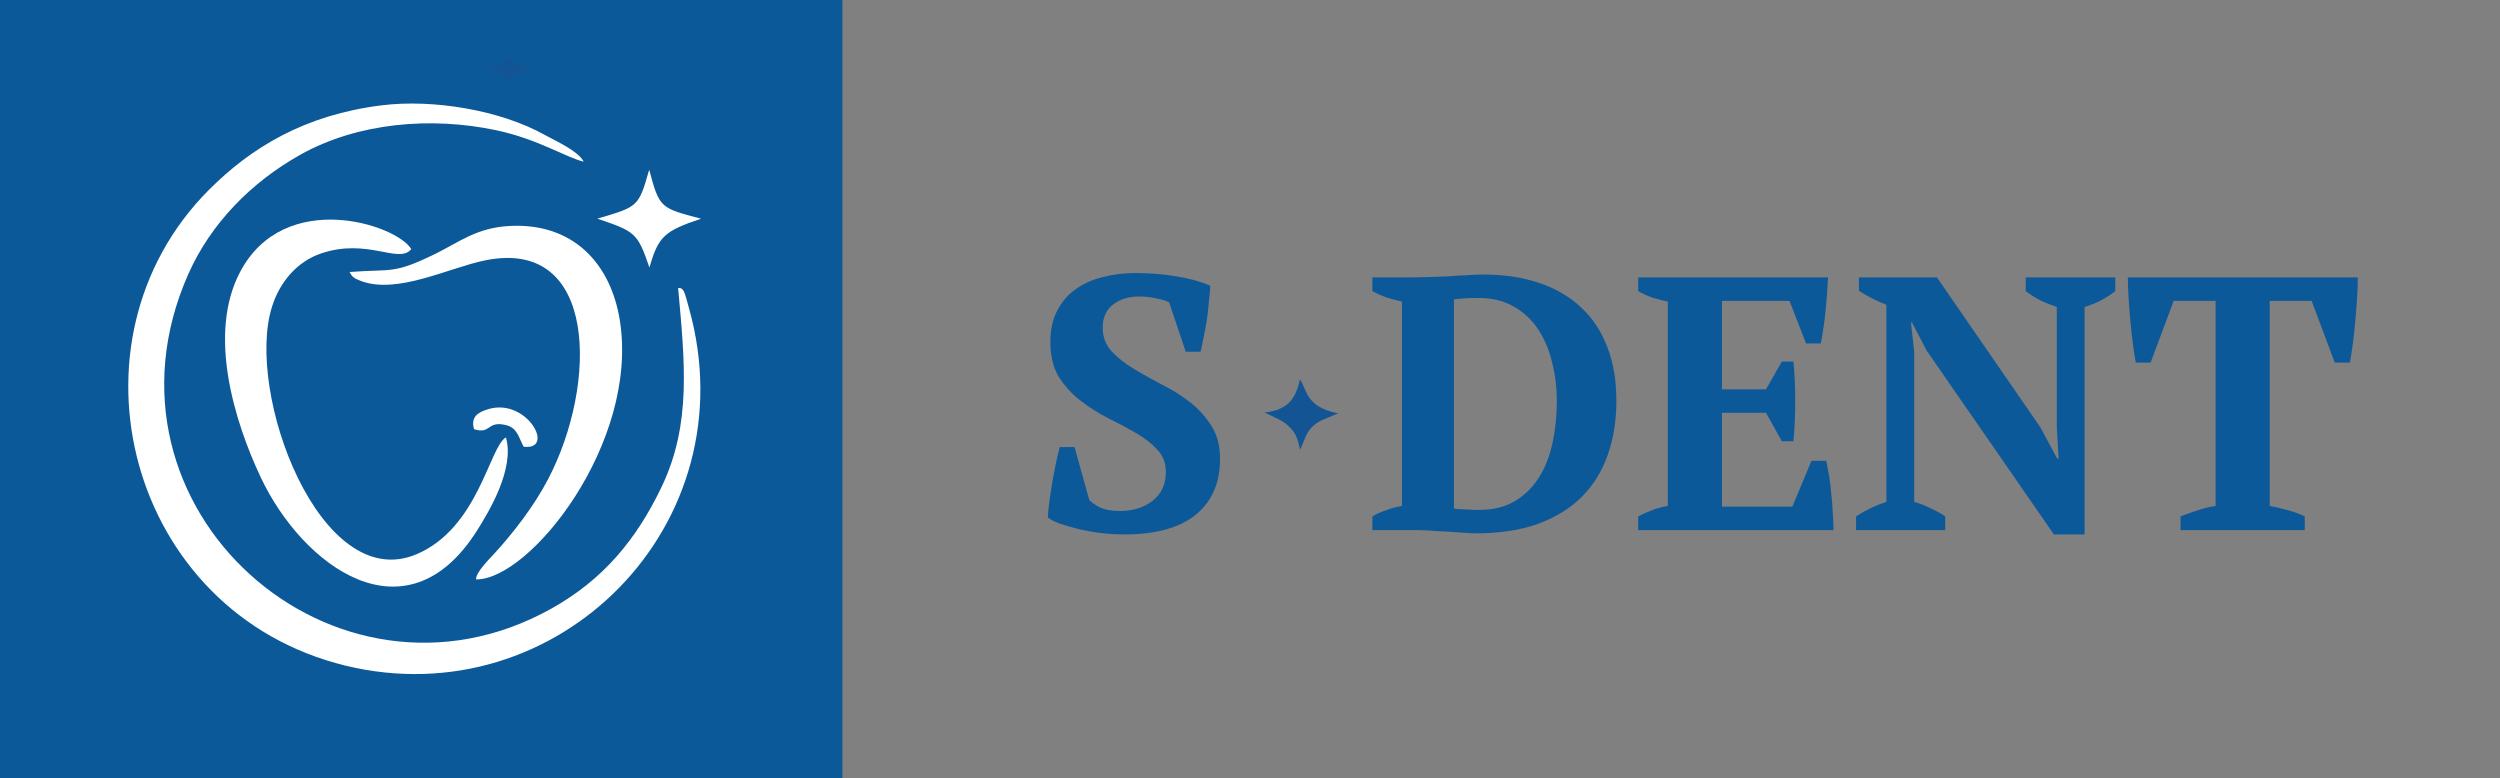
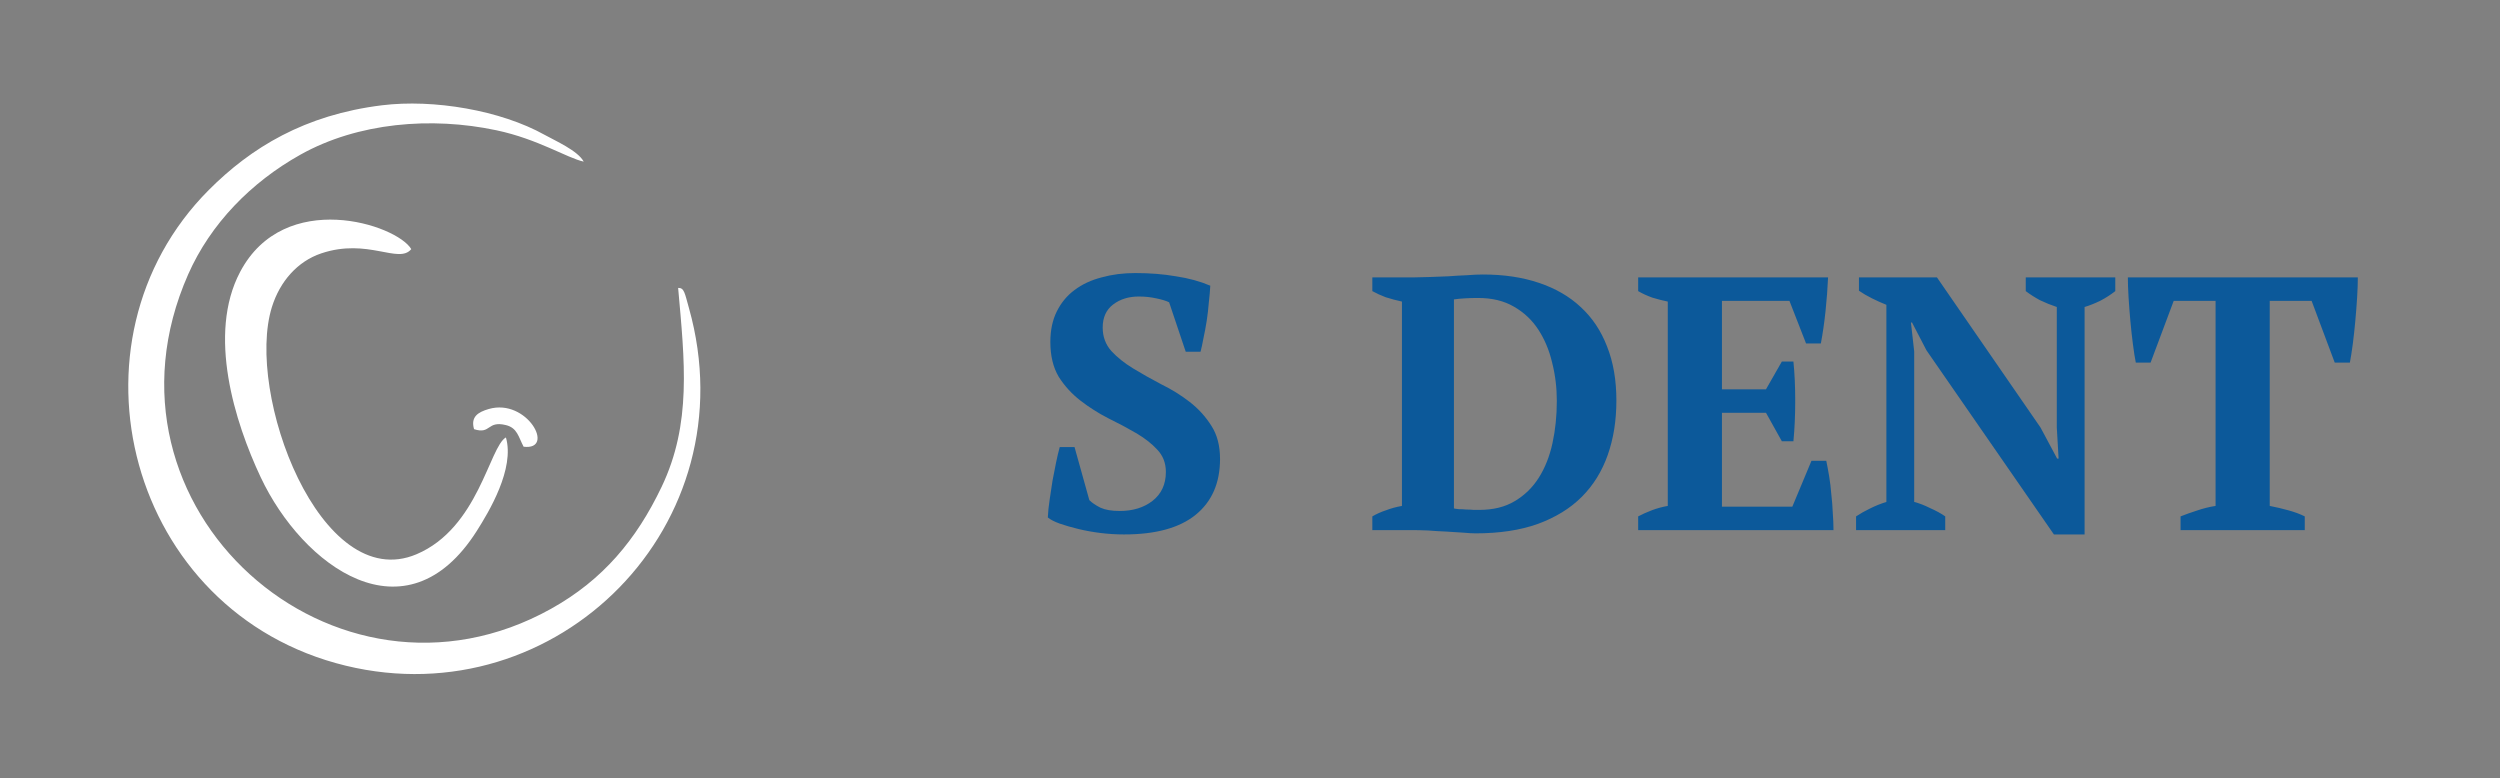
<svg xmlns="http://www.w3.org/2000/svg" width="257" height="80" viewBox="0 0 257 80" fill="none">
  <rect x="0" y="0" width="257" height="80" fill="#808080" stroke="none" />
-   <rect width="86.6" height="80" fill="#0C599A" />
-   <path fill-rule="evenodd" clip-rule="evenodd" d="M50.443 7.253C50.772 7.321 51.047 7.407 51.283 7.51C51.86 7.762 51.945 7.933 52.163 8.33L52.619 7.848C52.929 7.544 53.445 7.365 54.118 7.244L55.221 7.039C52.591 6.83 52.714 6.191 52.146 5.842C51.811 6.548 51.118 6.928 49.315 7.012L50.443 7.253Z" fill="#135594" />
  <path d="M111.984 51.415C112.256 51.687 112.64 51.947 113.135 52.194C113.63 52.417 114.285 52.528 115.102 52.528C116.463 52.528 117.588 52.182 118.479 51.489C119.395 50.771 119.852 49.782 119.852 48.52C119.852 47.604 119.555 46.837 118.962 46.219C118.393 45.6 117.663 45.031 116.772 44.511C115.881 43.992 114.929 43.485 113.914 42.99C112.9 42.47 111.947 41.864 111.056 41.171C110.166 40.478 109.423 39.662 108.829 38.722C108.26 37.757 107.976 36.569 107.976 35.159C107.976 33.946 108.199 32.895 108.644 32.004C109.089 31.113 109.695 30.383 110.462 29.814C111.254 29.22 112.182 28.787 113.246 28.515C114.31 28.218 115.461 28.07 116.698 28.07C118.207 28.07 119.605 28.181 120.892 28.404C122.203 28.602 123.378 28.924 124.417 29.369C124.393 29.864 124.343 30.433 124.269 31.076C124.22 31.719 124.145 32.363 124.046 33.006C123.947 33.625 123.836 34.218 123.712 34.788C123.613 35.332 123.514 35.79 123.415 36.161H121.894L120.186 31.076C119.89 30.928 119.444 30.792 118.85 30.668C118.281 30.544 117.687 30.482 117.069 30.482C116.03 30.482 115.151 30.755 114.434 31.299C113.716 31.843 113.357 32.635 113.357 33.674C113.357 34.614 113.654 35.419 114.248 36.087C114.842 36.73 115.584 37.324 116.475 37.868C117.366 38.412 118.331 38.957 119.37 39.501C120.434 40.021 121.411 40.627 122.302 41.32C123.193 42.013 123.935 42.829 124.529 43.769C125.123 44.685 125.42 45.823 125.42 47.184C125.42 49.658 124.578 51.576 122.896 52.936C121.238 54.273 118.788 54.941 115.547 54.941C114.755 54.941 113.951 54.891 113.135 54.792C112.343 54.693 111.588 54.557 110.871 54.384C110.153 54.211 109.51 54.025 108.941 53.827C108.396 53.629 107.988 53.419 107.716 53.196C107.741 52.627 107.803 52.021 107.902 51.378C108.001 50.71 108.1 50.054 108.199 49.411C108.322 48.742 108.446 48.112 108.57 47.518C108.693 46.924 108.817 46.404 108.941 45.959H110.462L111.984 51.415Z" fill="#0C599A" />
  <path d="M141.076 54.495V53.085C141.496 52.837 141.967 52.627 142.486 52.454C143.006 52.256 143.55 52.108 144.119 52.009V31.002C143.55 30.878 142.993 30.73 142.449 30.556C141.929 30.359 141.472 30.148 141.076 29.926V28.515H145.381C145.802 28.515 146.321 28.503 146.94 28.478C147.558 28.453 148.202 28.429 148.87 28.404C149.538 28.354 150.181 28.317 150.8 28.293C151.443 28.243 151.987 28.218 152.433 28.218C154.585 28.218 156.503 28.503 158.185 29.072C159.893 29.641 161.328 30.47 162.491 31.559C163.678 32.647 164.581 33.996 165.2 35.604C165.843 37.212 166.165 39.068 166.165 41.171C166.165 43.225 165.868 45.093 165.274 46.776C164.68 48.458 163.79 49.893 162.602 51.081C161.414 52.268 159.905 53.196 158.074 53.864C156.268 54.508 154.14 54.829 151.69 54.829C151.369 54.829 150.936 54.804 150.391 54.755C149.847 54.73 149.266 54.693 148.647 54.644C148.029 54.619 147.41 54.582 146.791 54.532C146.173 54.508 145.628 54.495 145.158 54.495H141.076ZM151.95 30.631C151.505 30.631 151.06 30.643 150.614 30.668C150.169 30.693 149.785 30.73 149.464 30.779V52.268C149.563 52.293 149.736 52.318 149.983 52.343C150.231 52.343 150.478 52.355 150.725 52.38C150.998 52.38 151.257 52.392 151.505 52.417C151.752 52.417 151.938 52.417 152.062 52.417C153.497 52.417 154.709 52.12 155.699 51.526C156.713 50.932 157.542 50.128 158.185 49.114C158.829 48.099 159.299 46.912 159.596 45.551C159.893 44.19 160.041 42.742 160.041 41.208C160.041 39.847 159.88 38.536 159.559 37.274C159.262 36.012 158.792 34.886 158.148 33.897C157.505 32.907 156.664 32.115 155.625 31.521C154.61 30.928 153.385 30.631 151.95 30.631ZM187.926 28.515C187.877 29.629 187.79 30.779 187.666 31.967C187.543 33.154 187.382 34.268 187.184 35.307H185.662L183.955 30.928H177.015V40.021H181.543L183.176 37.163H184.363C184.487 38.375 184.549 39.724 184.549 41.208C184.549 42.693 184.487 44.078 184.363 45.365H183.176L181.543 42.433H177.015V52.083H184.252L186.219 47.369H187.741C187.84 47.839 187.939 48.371 188.038 48.965C188.136 49.559 188.211 50.178 188.26 50.821C188.334 51.44 188.384 52.07 188.409 52.714C188.458 53.357 188.483 53.951 188.483 54.495H168.404V53.085C168.825 52.862 169.295 52.652 169.814 52.454C170.334 52.256 170.878 52.108 171.447 52.009V31.002C170.953 30.903 170.421 30.767 169.852 30.594C169.307 30.396 168.825 30.173 168.404 29.926V28.515H187.926ZM208.247 28.515H217.451V29.926C216.981 30.297 216.461 30.631 215.892 30.928C215.323 31.2 214.791 31.41 214.296 31.559V54.941H211.142L198.04 36.012L196.556 33.154H196.444L196.779 36.124V51.6C197.273 51.724 197.818 51.934 198.412 52.231C199.03 52.503 199.55 52.788 199.97 53.085V54.495H190.803V53.085C191.248 52.788 191.731 52.516 192.251 52.268C192.795 51.996 193.352 51.773 193.921 51.6V31.336C193.426 31.138 192.931 30.915 192.436 30.668C191.941 30.42 191.496 30.161 191.1 29.889V28.515H199.117L209.769 43.955L211.476 47.147H211.624L211.439 43.955V31.559C210.845 31.361 210.263 31.126 209.694 30.853C209.15 30.556 208.667 30.247 208.247 29.926V28.515ZM236.929 54.495H224.162V53.085C224.657 52.887 225.213 52.689 225.832 52.491C226.475 52.268 227.119 52.108 227.762 52.009V30.928H223.457L221.081 37.274H219.56C219.461 36.779 219.362 36.148 219.263 35.381C219.164 34.614 219.077 33.823 219.003 33.006C218.929 32.19 218.867 31.385 218.817 30.594C218.768 29.777 218.743 29.084 218.743 28.515H242.385C242.385 29.109 242.36 29.802 242.311 30.594C242.261 31.385 242.199 32.19 242.125 33.006C242.051 33.823 241.964 34.614 241.865 35.381C241.766 36.124 241.667 36.755 241.568 37.274H240.01L237.634 30.928H233.329V52.009C233.972 52.132 234.603 52.281 235.222 52.454C235.865 52.627 236.434 52.837 236.929 53.085V54.495Z" fill="#0C599A" />
  <path fill-rule="evenodd" clip-rule="evenodd" d="M69.712 29.596C70.381 37.147 71.124 43.549 68.007 50.063C65.417 55.477 61.996 59.602 56.66 62.578C34.421 74.98 8.743 52.218 19.344 28.206C21.637 23.013 25.803 18.74 30.889 15.897C36.799 12.594 44.34 11.971 51.045 13.395C55.312 14.301 58.303 16.247 60.006 16.616C59.412 15.491 57.056 14.458 55.995 13.866C51.455 11.332 44.566 10.172 39.27 10.823C31.33 11.8 25.803 15.174 21.459 19.535C5.957 35.099 13.134 63.008 35.555 68.436C57.264 73.693 77.093 53.971 70.823 31.664C70.383 30.099 70.339 29.582 69.712 29.596Z" fill="white" />
  <path fill-rule="evenodd" clip-rule="evenodd" d="M52.009 44.967C50.293 45.938 49.195 54.275 42.816 56.977C32.922 61.169 25.185 40.415 27.953 31.56C28.777 28.924 30.584 26.866 33.032 26.044C37.819 24.437 40.993 27.182 42.278 25.609C40.779 23.073 29.241 19.318 24.683 27.956C21.299 34.368 24.132 43.399 26.8 49.062C31.106 58.2 41.723 66.061 49.013 54.581C50.272 52.598 52.934 48.177 52.009 44.967Z" fill="white" />
-   <path fill-rule="evenodd" clip-rule="evenodd" d="M35.933 27.964C36.19 28.452 36.383 28.626 37.158 28.905C40.899 30.256 46.085 27.551 49.827 26.774C61.499 24.352 61.444 39.504 56.348 49.254C54.914 51.997 52.821 54.729 50.712 57.023C50.339 57.428 48.911 58.83 48.938 59.562C54.491 59.625 65.691 45.509 63.726 32.979C62.808 27.123 58.956 22.908 52.445 23.226C49 23.394 47.226 24.885 44.712 26.114C40.372 28.236 40.309 27.617 35.933 27.964Z" fill="white" />
-   <path fill-rule="evenodd" clip-rule="evenodd" d="M61.403 22.479C65.363 23.808 65.542 23.976 66.762 27.502C67.684 24.269 68.321 23.75 72.067 22.482C67.851 21.372 67.797 21.394 66.737 17.448C65.642 21.289 65.615 21.236 61.403 22.479Z" fill="white" />
  <path fill-rule="evenodd" clip-rule="evenodd" d="M48.733 44.119C50.484 44.685 50.041 43.222 51.996 43.697C53.186 43.986 53.287 44.904 53.827 45.922C57.145 46.334 54.187 40.91 50.249 42.044C49.109 42.372 48.371 42.868 48.733 44.119Z" fill="white" />
-   <path fill-rule="evenodd" clip-rule="evenodd" d="M131.447 43.105C131.87 43.305 132.222 43.555 132.525 43.854C133.265 44.586 133.375 45.083 133.655 46.239L134.239 44.838C134.637 43.952 135.299 43.431 136.162 43.078L137.578 42.483C134.204 41.876 134.361 40.017 133.633 39C133.202 41.054 132.314 42.16 130 42.405L131.447 43.105Z" fill="#135594" />
</svg>